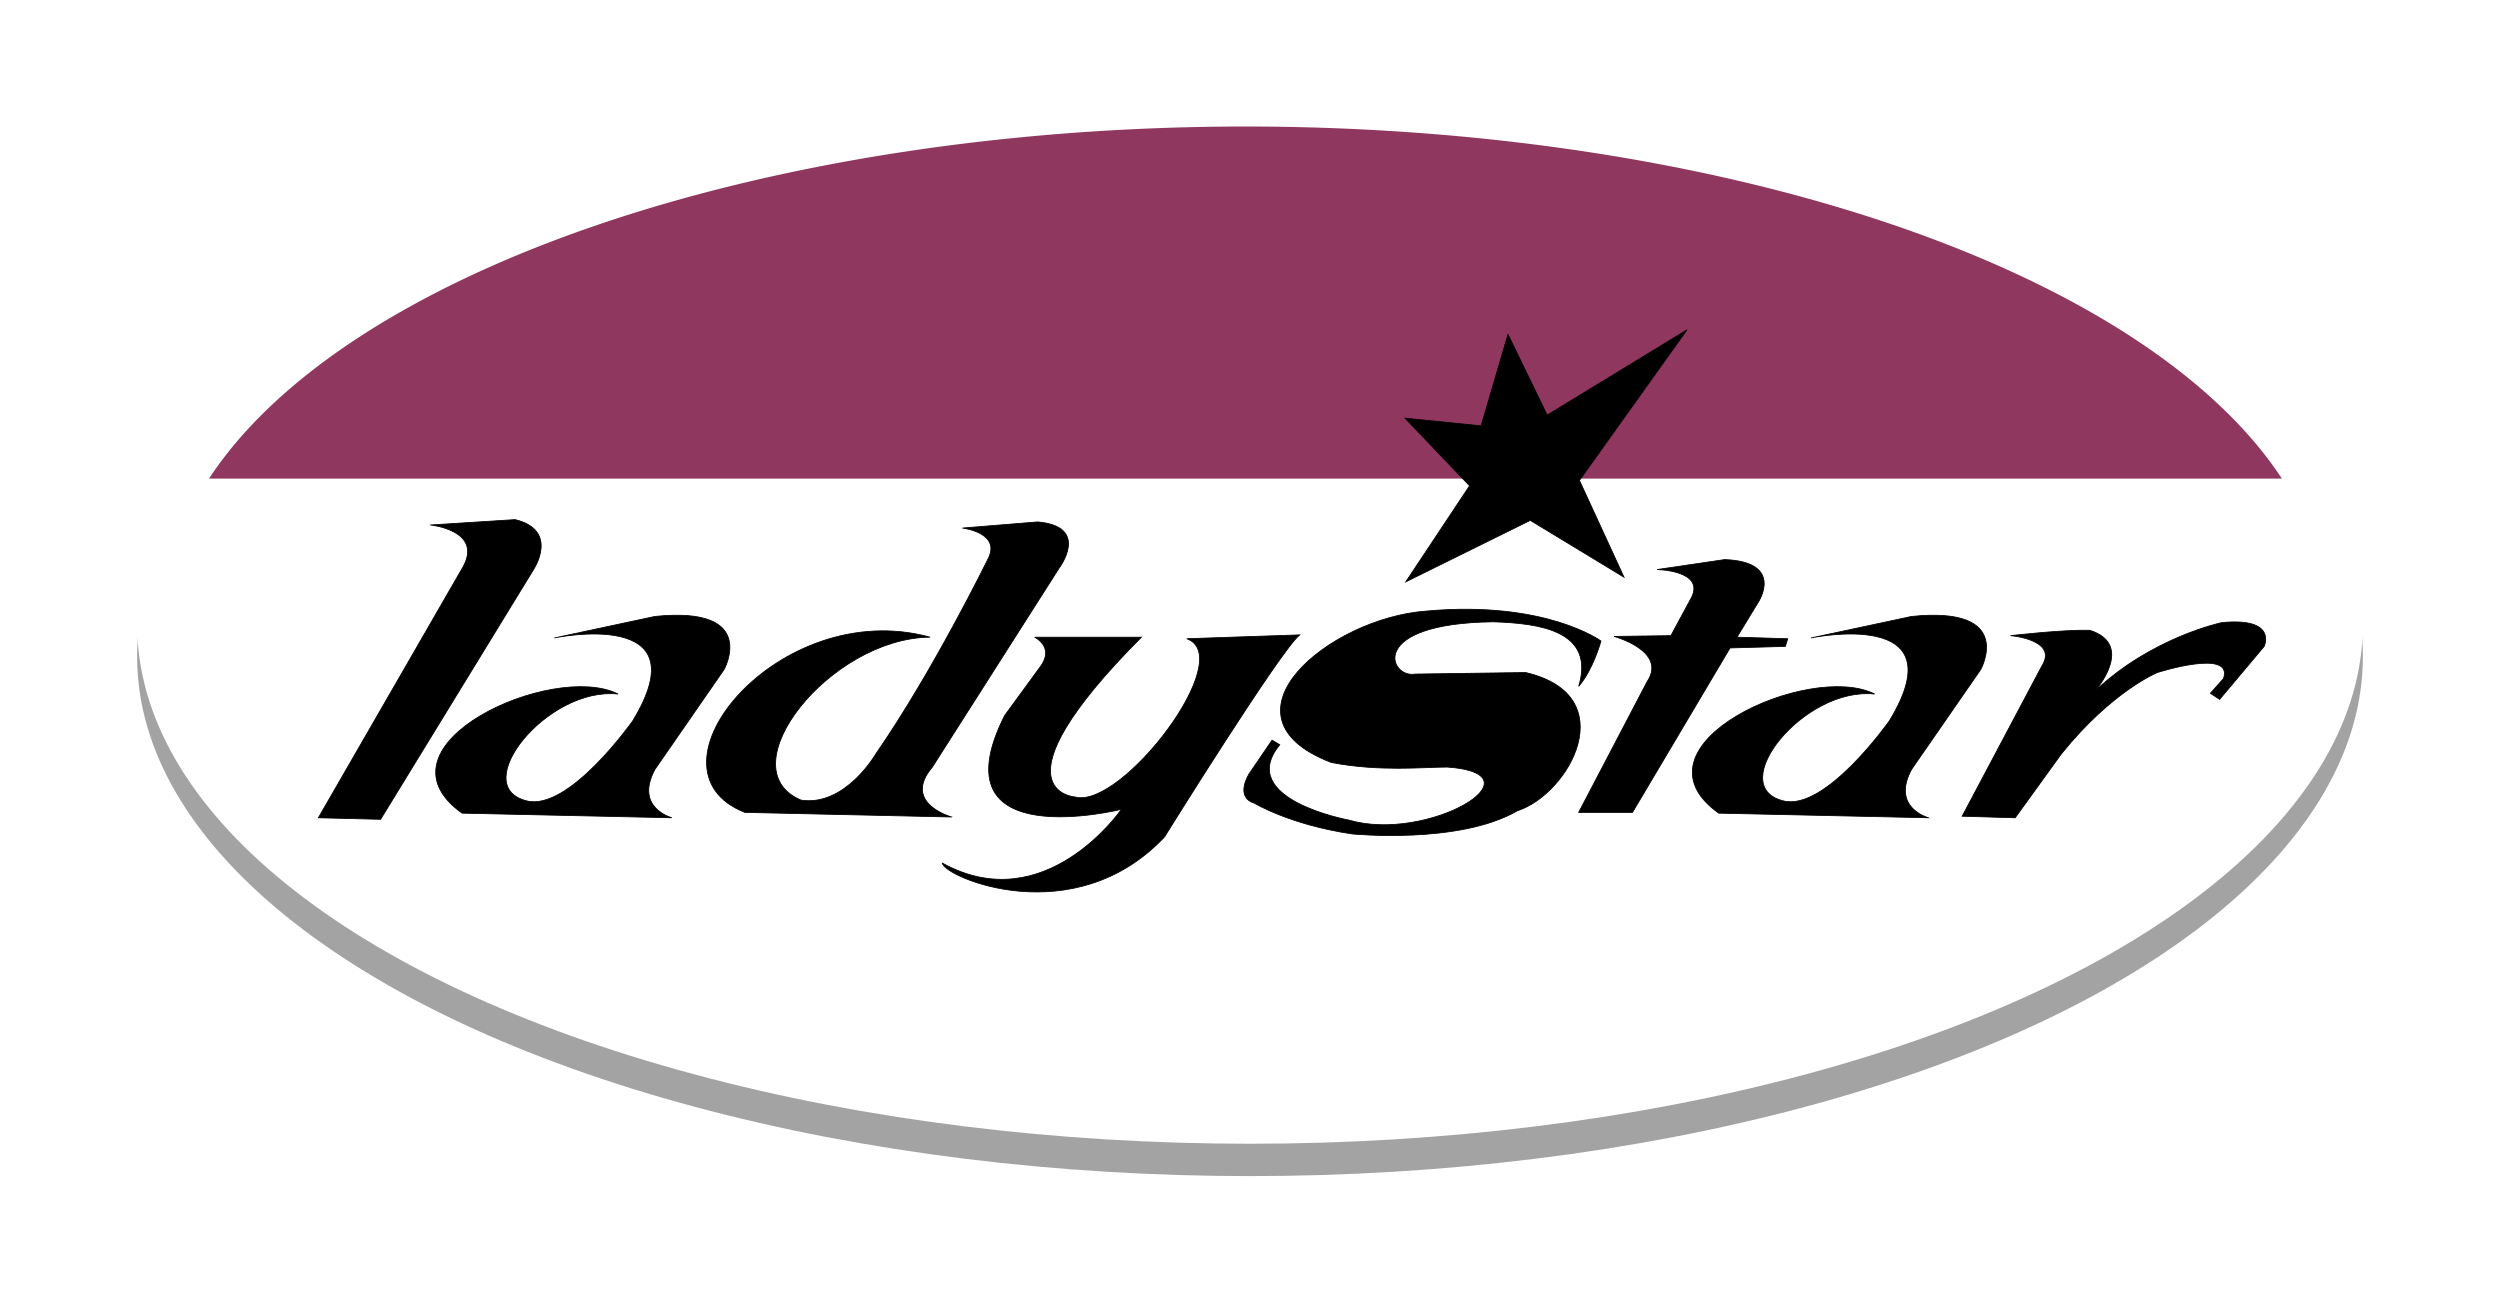
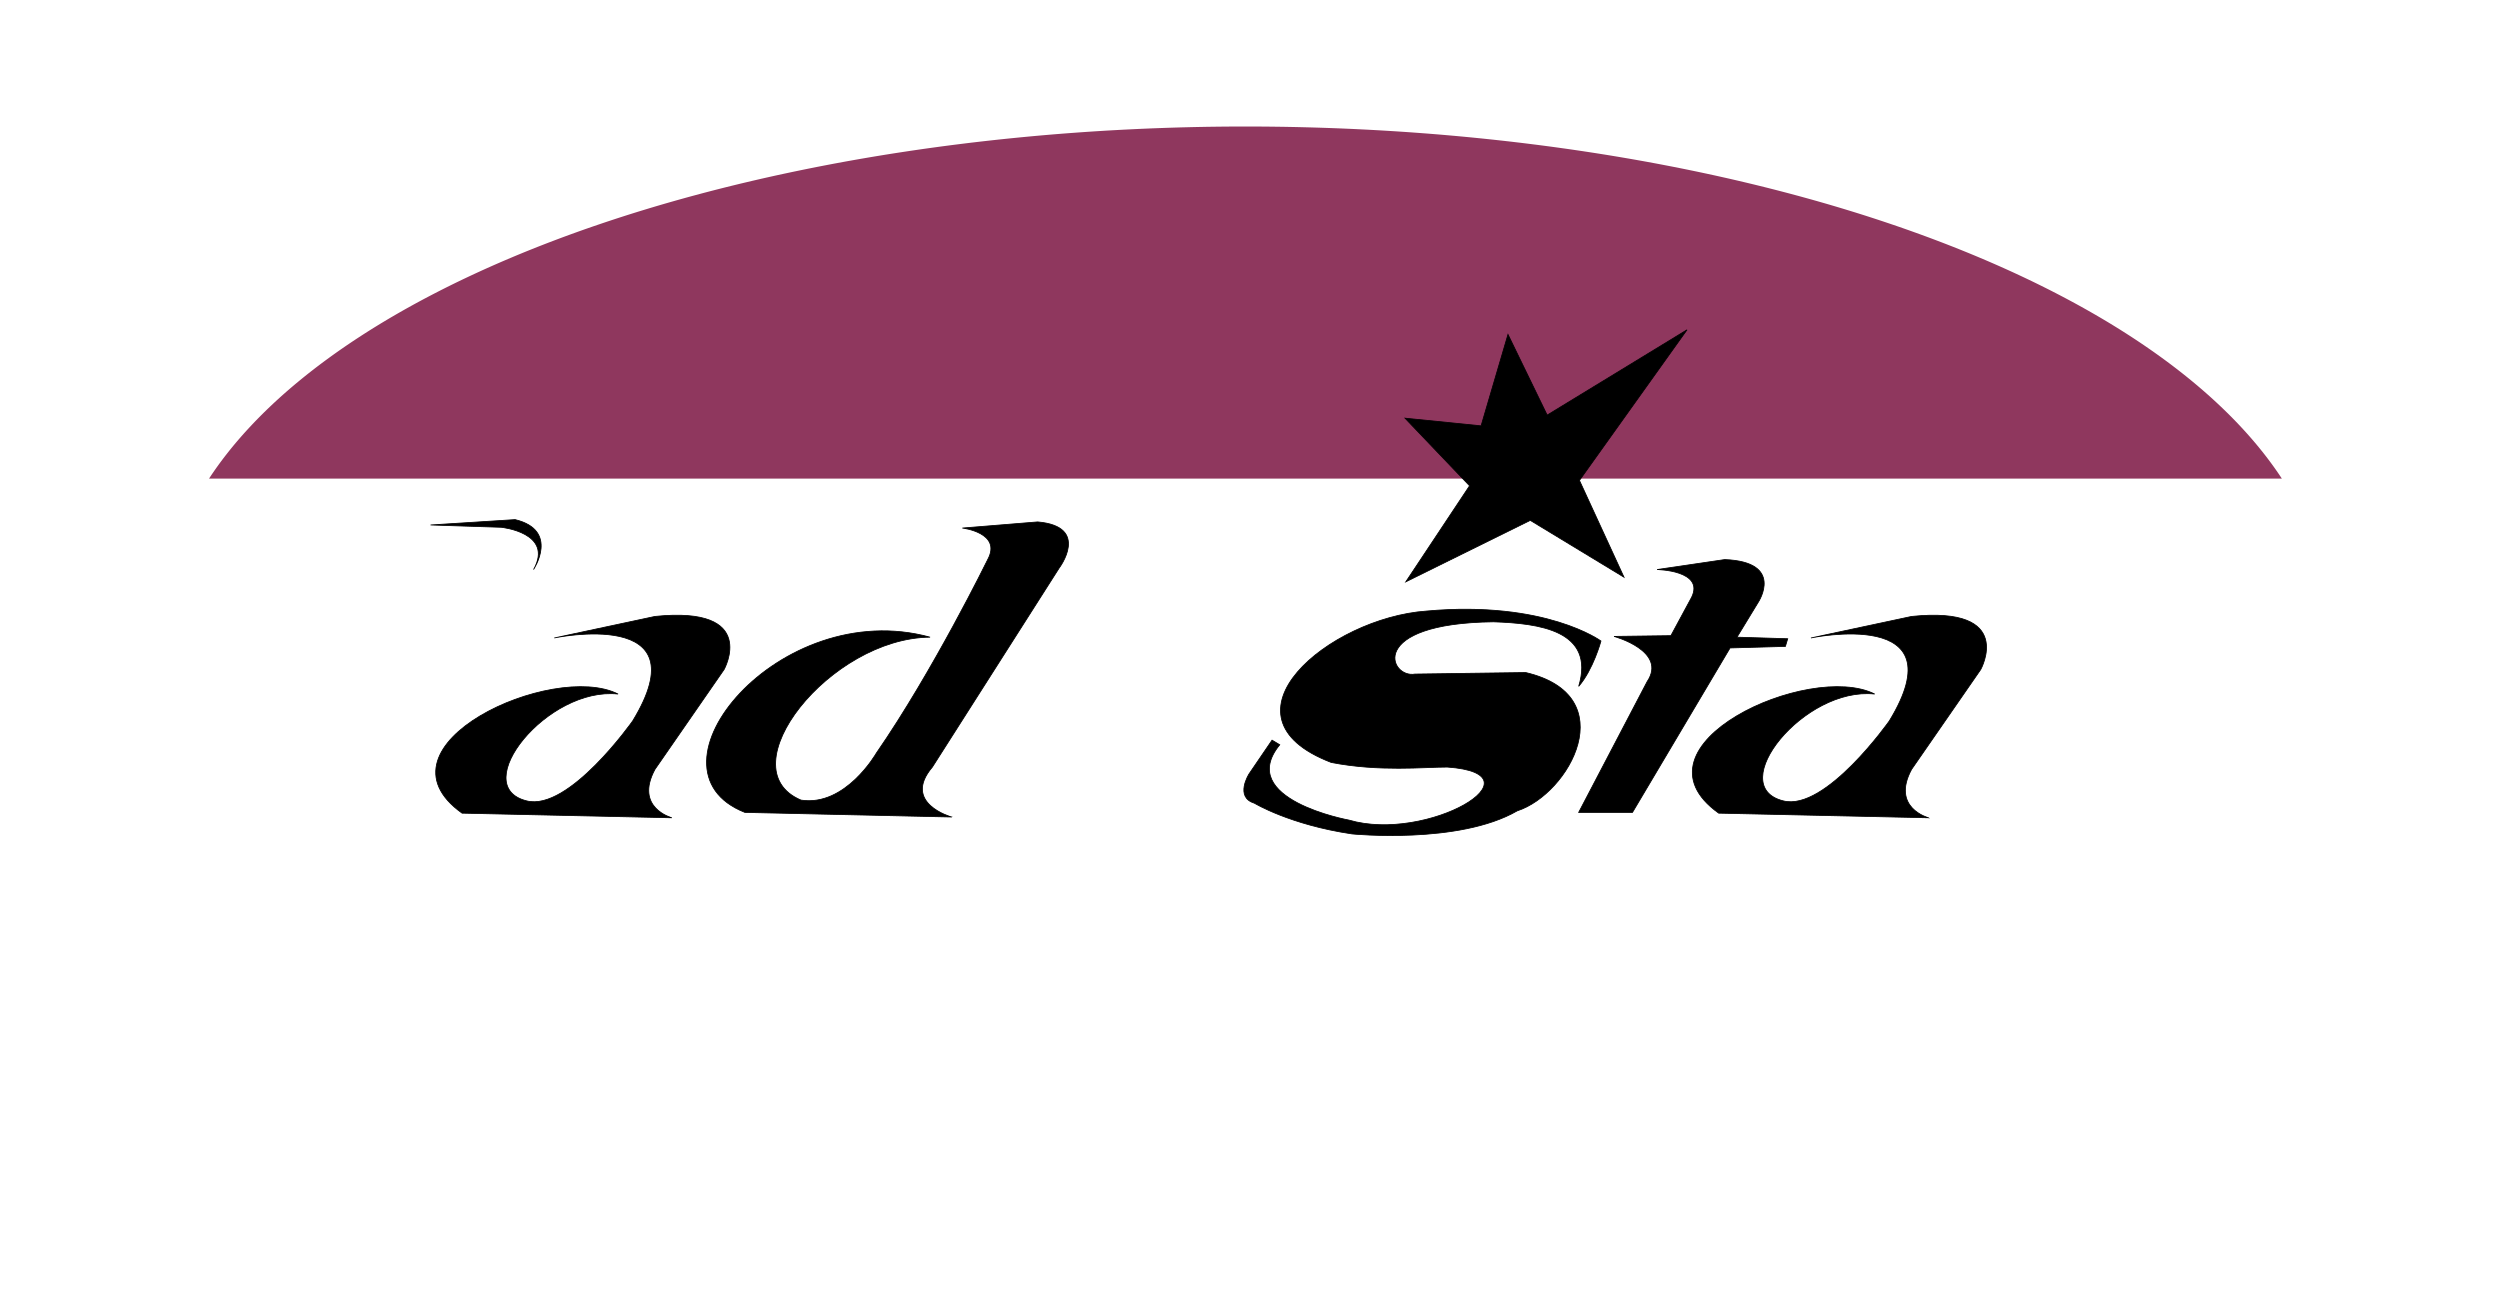
<svg xmlns="http://www.w3.org/2000/svg" version="1.1" id="svg2" viewBox="0 0 3091.609 1623.981" height="458.324mm" width="872.521mm">
  <defs id="defs4">
    <filter height="1.264" y="-0.132" width="1.123" x="-0.062" id="filter4325" style="color-interpolation-filters:sRGB">
      <feGaussianBlur id="feGaussianBlur4327" stdDeviation="70.653" />
    </filter>
  </defs>
  <g transform="translate(798.551,2638.631)" id="layer1">
    <g transform="translate(0,-1160)" id="g4329">
-       <ellipse ry="642.423" rx="1376.237" cy="-666.641" cx="747.254" id="ellipse4268" style="opacity:0.6;fill:#000000;fill-opacity:1;fill-rule:nonzero;stroke:none;stroke-width:7.087;stroke-linecap:butt;stroke-linejoin:miter;stroke-miterlimit:4;stroke-dasharray:none;stroke-dashoffset:0;stroke-opacity:1;filter:url(#filter4325)" />
      <g id="g4253" transform="translate(0,-1600)">
        <ellipse ry="642.423" rx="1376.237" cy="893.359" cx="747.254" id="path4246" style="opacity:1;fill:#ffffff;fill-opacity:1;fill-rule:nonzero;stroke:none;stroke-width:7.087;stroke-linecap:butt;stroke-linejoin:miter;stroke-miterlimit:4;stroke-dasharray:none;stroke-dashoffset:0;stroke-opacity:1" />
-         <path id="path4228" d="m -266.095,770.583 104.537,-6.652 c 55.12,13.305 22.808,61.772 22.808,61.772 l -189.117,308.86 -76.977,-1.901 178.664,-309.81 c 25.659,-45.616 -39.914,-52.269 -39.914,-52.269 z" style="fill:#000000;fill-rule:evenodd;stroke:#000000;stroke-width:1px;stroke-linecap:butt;stroke-linejoin:miter;stroke-opacity:1" />
+         <path id="path4228" d="m -266.095,770.583 104.537,-6.652 c 55.12,13.305 22.808,61.772 22.808,61.772 c 25.659,-45.616 -39.914,-52.269 -39.914,-52.269 z" style="fill:#000000;fill-rule:evenodd;stroke:#000000;stroke-width:1px;stroke-linecap:butt;stroke-linejoin:miter;stroke-opacity:1" />
        <path id="path4230" d="m 32.312,1132.662 -259.442,-5.702 c -116.892,-83.63 112.14,-188.167 192.919,-147.302 -87.431,-9.503 -186.266,114.041 -113.09,132.097 52.269,13.305 131.147,-98.835 131.147,-98.835 C 70.325,871.319 -113.09,910.283 -113.09,910.283 L 11.404,883.674 C 140.65,870.369 96.935,949.247 96.935,949.247 L 11.404,1072.791 c -25.659,47.517 20.907,59.871 20.907,59.871 z" style="fill:#000000;fill-rule:evenodd;stroke:#000000;stroke-width:1px;stroke-linecap:butt;stroke-linejoin:miter;stroke-opacity:1" />
        <path id="path4232" d="m 378.235,1131.712 -255.641,-5.702 c -134.948,-53.219 42.765,-267.995 229.032,-216.677 -123.544,0.95 -251.84,162.508 -159.657,201.472 55.12,8.553 93.133,-57.971 93.133,-57.971 70.325,-101.686 137.799,-239.485 137.799,-239.485 18.056,-33.262 -31.361,-38.964 -31.361,-38.964 l 93.133,-7.603 c 65.573,5.702 26.609,57.02 26.609,57.02 L 354.476,1069.94 c -38.014,44.666 23.758,61.772 23.758,61.772 z" style="fill:#000000;fill-rule:evenodd;stroke:#000000;stroke-width:1px;stroke-linecap:butt;stroke-linejoin:miter;stroke-opacity:1" />
-         <path id="path4234" d="m 480.871,909.333 132.097,0 c -190.068,191.018 -81.729,197.67 -81.729,197.67 57.02,15.205 201.472,-172.962 137.799,-195.77 l 139.7,-4.752 c -23.758,19.007 -167.26,249.939 -167.26,249.939 -112.14,118.792 -272.747,49.418 -274.648,32.312 127.345,70.325 221.429,-66.524 221.429,-66.524 0,0 -231.883,57.971 -144.451,-115.941 l 43.716,-59.871 c 19.007,-24.709 -6.652,-37.063 -6.652,-37.063 z" style="fill:#000000;fill-rule:evenodd;stroke:#000000;stroke-width:1px;stroke-linecap:butt;stroke-linejoin:miter;stroke-opacity:1" />
        <path id="path4236" d="m 774.526,1036.678 9.503,5.702 c -55.12,67.474 85.53,93.133 85.53,93.133 96.935,28.51 242.336,-57.02 121.643,-65.573 -28.51,0 -84.141,5.901 -143.501,-5.702 -148.163,-56.868 -2.851,-178.664 117.842,-187.217 147.302,-13.305 215.727,37.063 215.727,37.063 0,0 -9.503,35.163 -27.56,56.07 20.907,-69.375 -49.417,-77.928 -105.487,-79.828 -157.756,1.901 -128.296,70.325 -96.935,64.623 l 136.849,-1.901 c 121.643,28.51 54.169,150.154 -10.454,171.061 -72.226,41.815 -204.323,28.51 -204.323,28.51 -76.977,-11.404 -120.693,-38.014 -120.693,-38.014 -24.709,-7.603 -6.652,-36.113 -6.652,-36.113 z" style="fill:#000000;fill-rule:evenodd;stroke:#000000;stroke-width:1px;stroke-linecap:butt;stroke-linejoin:miter;stroke-opacity:1" />
        <path id="path4238" d="m 1153.711,1126.01 84.58,-161.558 c 25.659,-38.014 -40.865,-56.07 -40.865,-56.07 l 70.325,-0.95 25.659,-47.517 c 16.156,-33.262 -42.765,-34.212 -42.765,-34.212 l 83.63,-12.354 c 74.126,2.851 41.815,52.269 41.815,52.269 l -26.609,43.716 62.722,1.901 -2.851,9.503 -68.424,1.901 -120.693,203.372 z" style="fill:#000000;fill-rule:evenodd;stroke:#000000;stroke-width:1px;stroke-linecap:butt;stroke-linejoin:miter;stroke-opacity:1" />
        <path style="fill:#000000;fill-rule:evenodd;stroke:#000000;stroke-width:1px;stroke-linecap:butt;stroke-linejoin:miter;stroke-opacity:1" d="m 1586.312,1132.662 -259.442,-5.702 c -116.892,-83.63 112.14,-188.167 192.919,-147.302 -87.431,-9.503 -186.266,114.041 -113.09,132.097 52.269,13.305 131.147,-98.835 131.147,-98.835 86.481,-141.6 -96.934,-102.637 -96.934,-102.637 l 124.494,-26.609 c 129.246,-13.305 85.53,65.573 85.53,65.573 l -85.53,123.544 c -25.659,47.517 20.907,59.871 20.907,59.871 z" id="path4240" />
-         <path id="path4242" d="m 1627.93,1130.762 98.835,-186.266 c 19.957,-32.312 -38.964,-37.063 -38.964,-37.063 0,0 65.573,-7.603 97.885,-6.652 57.02,18.056 6.652,75.077 6.652,75.077 70.325,-66.524 156.806,-84.58 156.806,-84.58 69.375,-6.652 52.269,29.46 52.269,29.46 l -55.12,65.573 -11.404,-7.603 16.156,-18.056 c 13.305,-38.014 -81.729,-7.603 -81.729,-7.603 0,0 -56.07,22.808 -118.792,100.736 l -57.02,78.878 z" style="fill:#000000;fill-rule:evenodd;stroke:#000000;stroke-width:1px;stroke-linecap:butt;stroke-linejoin:miter;stroke-opacity:1" />
        <path id="ellipse4248" d="M 741.877,277.816 A 1338.606,610.168 0 0 0 -540.078,713.266 l 2563.398,0 A 1338.606,610.168 0 0 0 741.877,277.816 Z" style="opacity:1;fill:#8f375e;fill-opacity:1;fill-rule:nonzero;stroke:none;stroke-width:7.087;stroke-linecap:butt;stroke-linejoin:miter;stroke-miterlimit:4;stroke-dasharray:none;stroke-dashoffset:0;stroke-opacity:1" />
        <path id="path4244" d="m 939.885,840.909 78.878,-118.792 -79.828,-83.63 94.083,9.503 33.262,-113.09 48.467,99.786 172.962,-105.488 -133.047,186.266 55.12,119.743 -115.941,-70.325 z" style="fill:#000000;fill-rule:evenodd;stroke:#000000;stroke-width:1px;stroke-linecap:butt;stroke-linejoin:miter;stroke-opacity:1" />
      </g>
    </g>
  </g>
</svg>